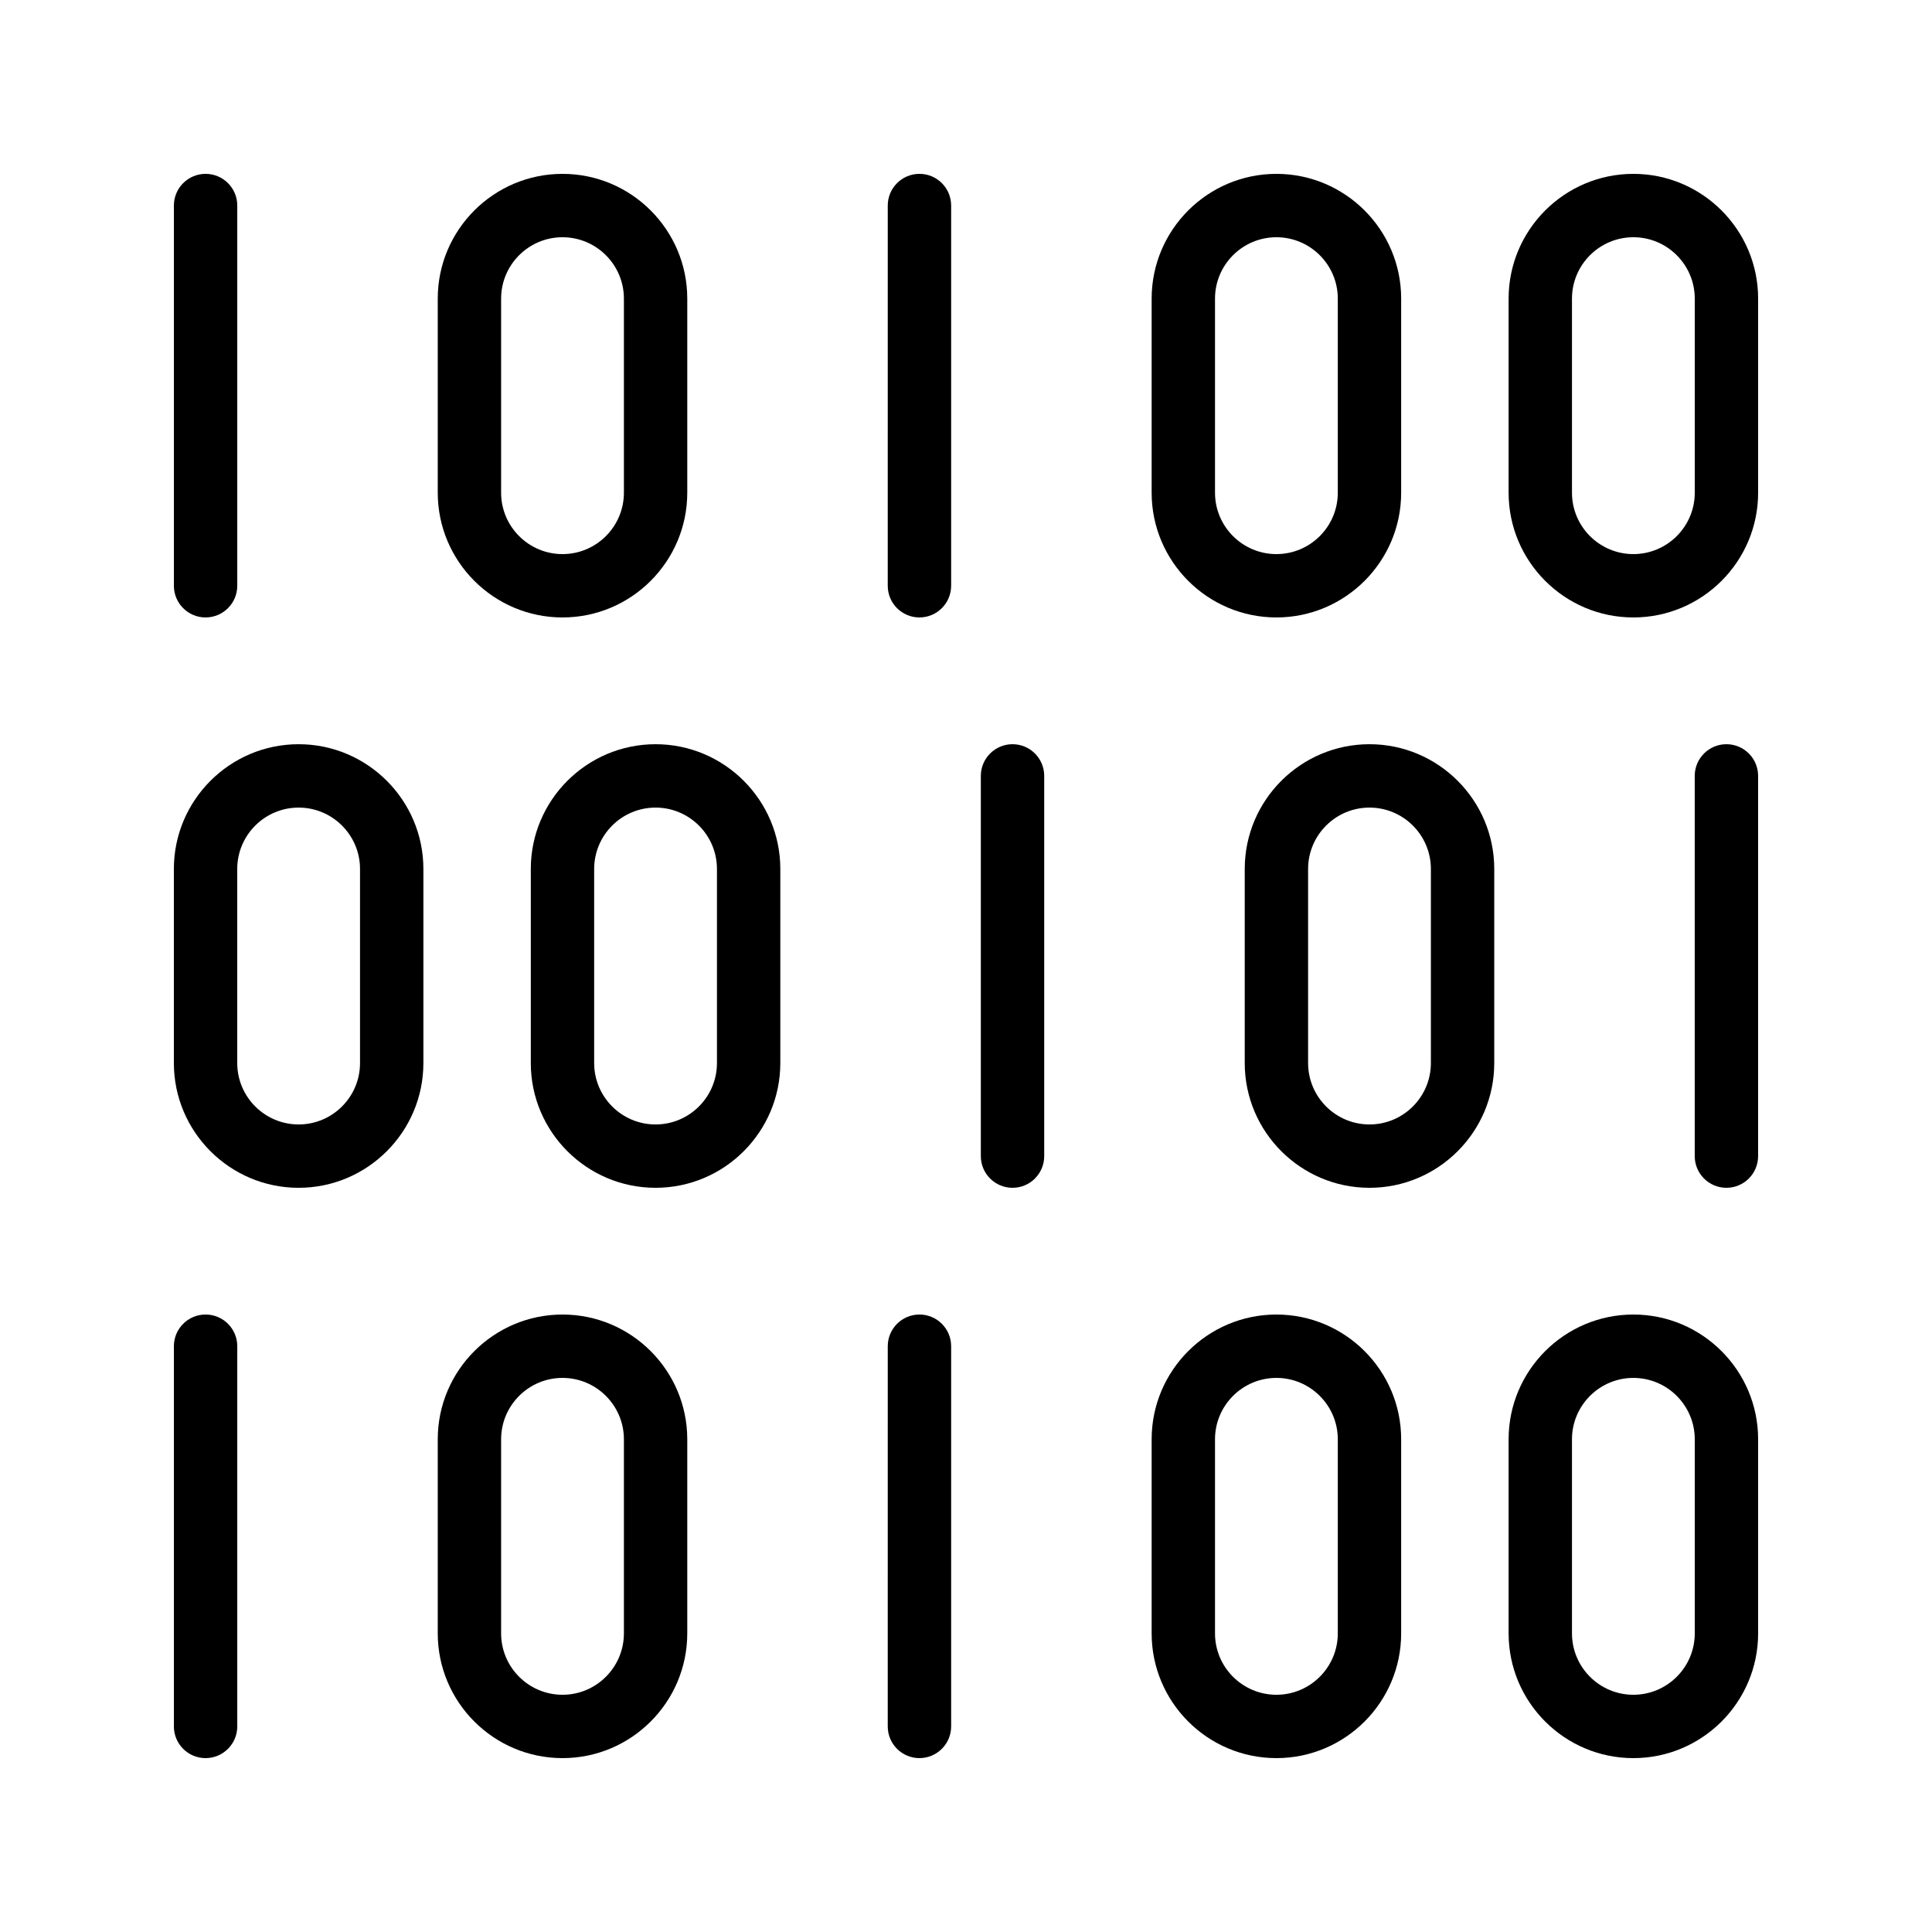
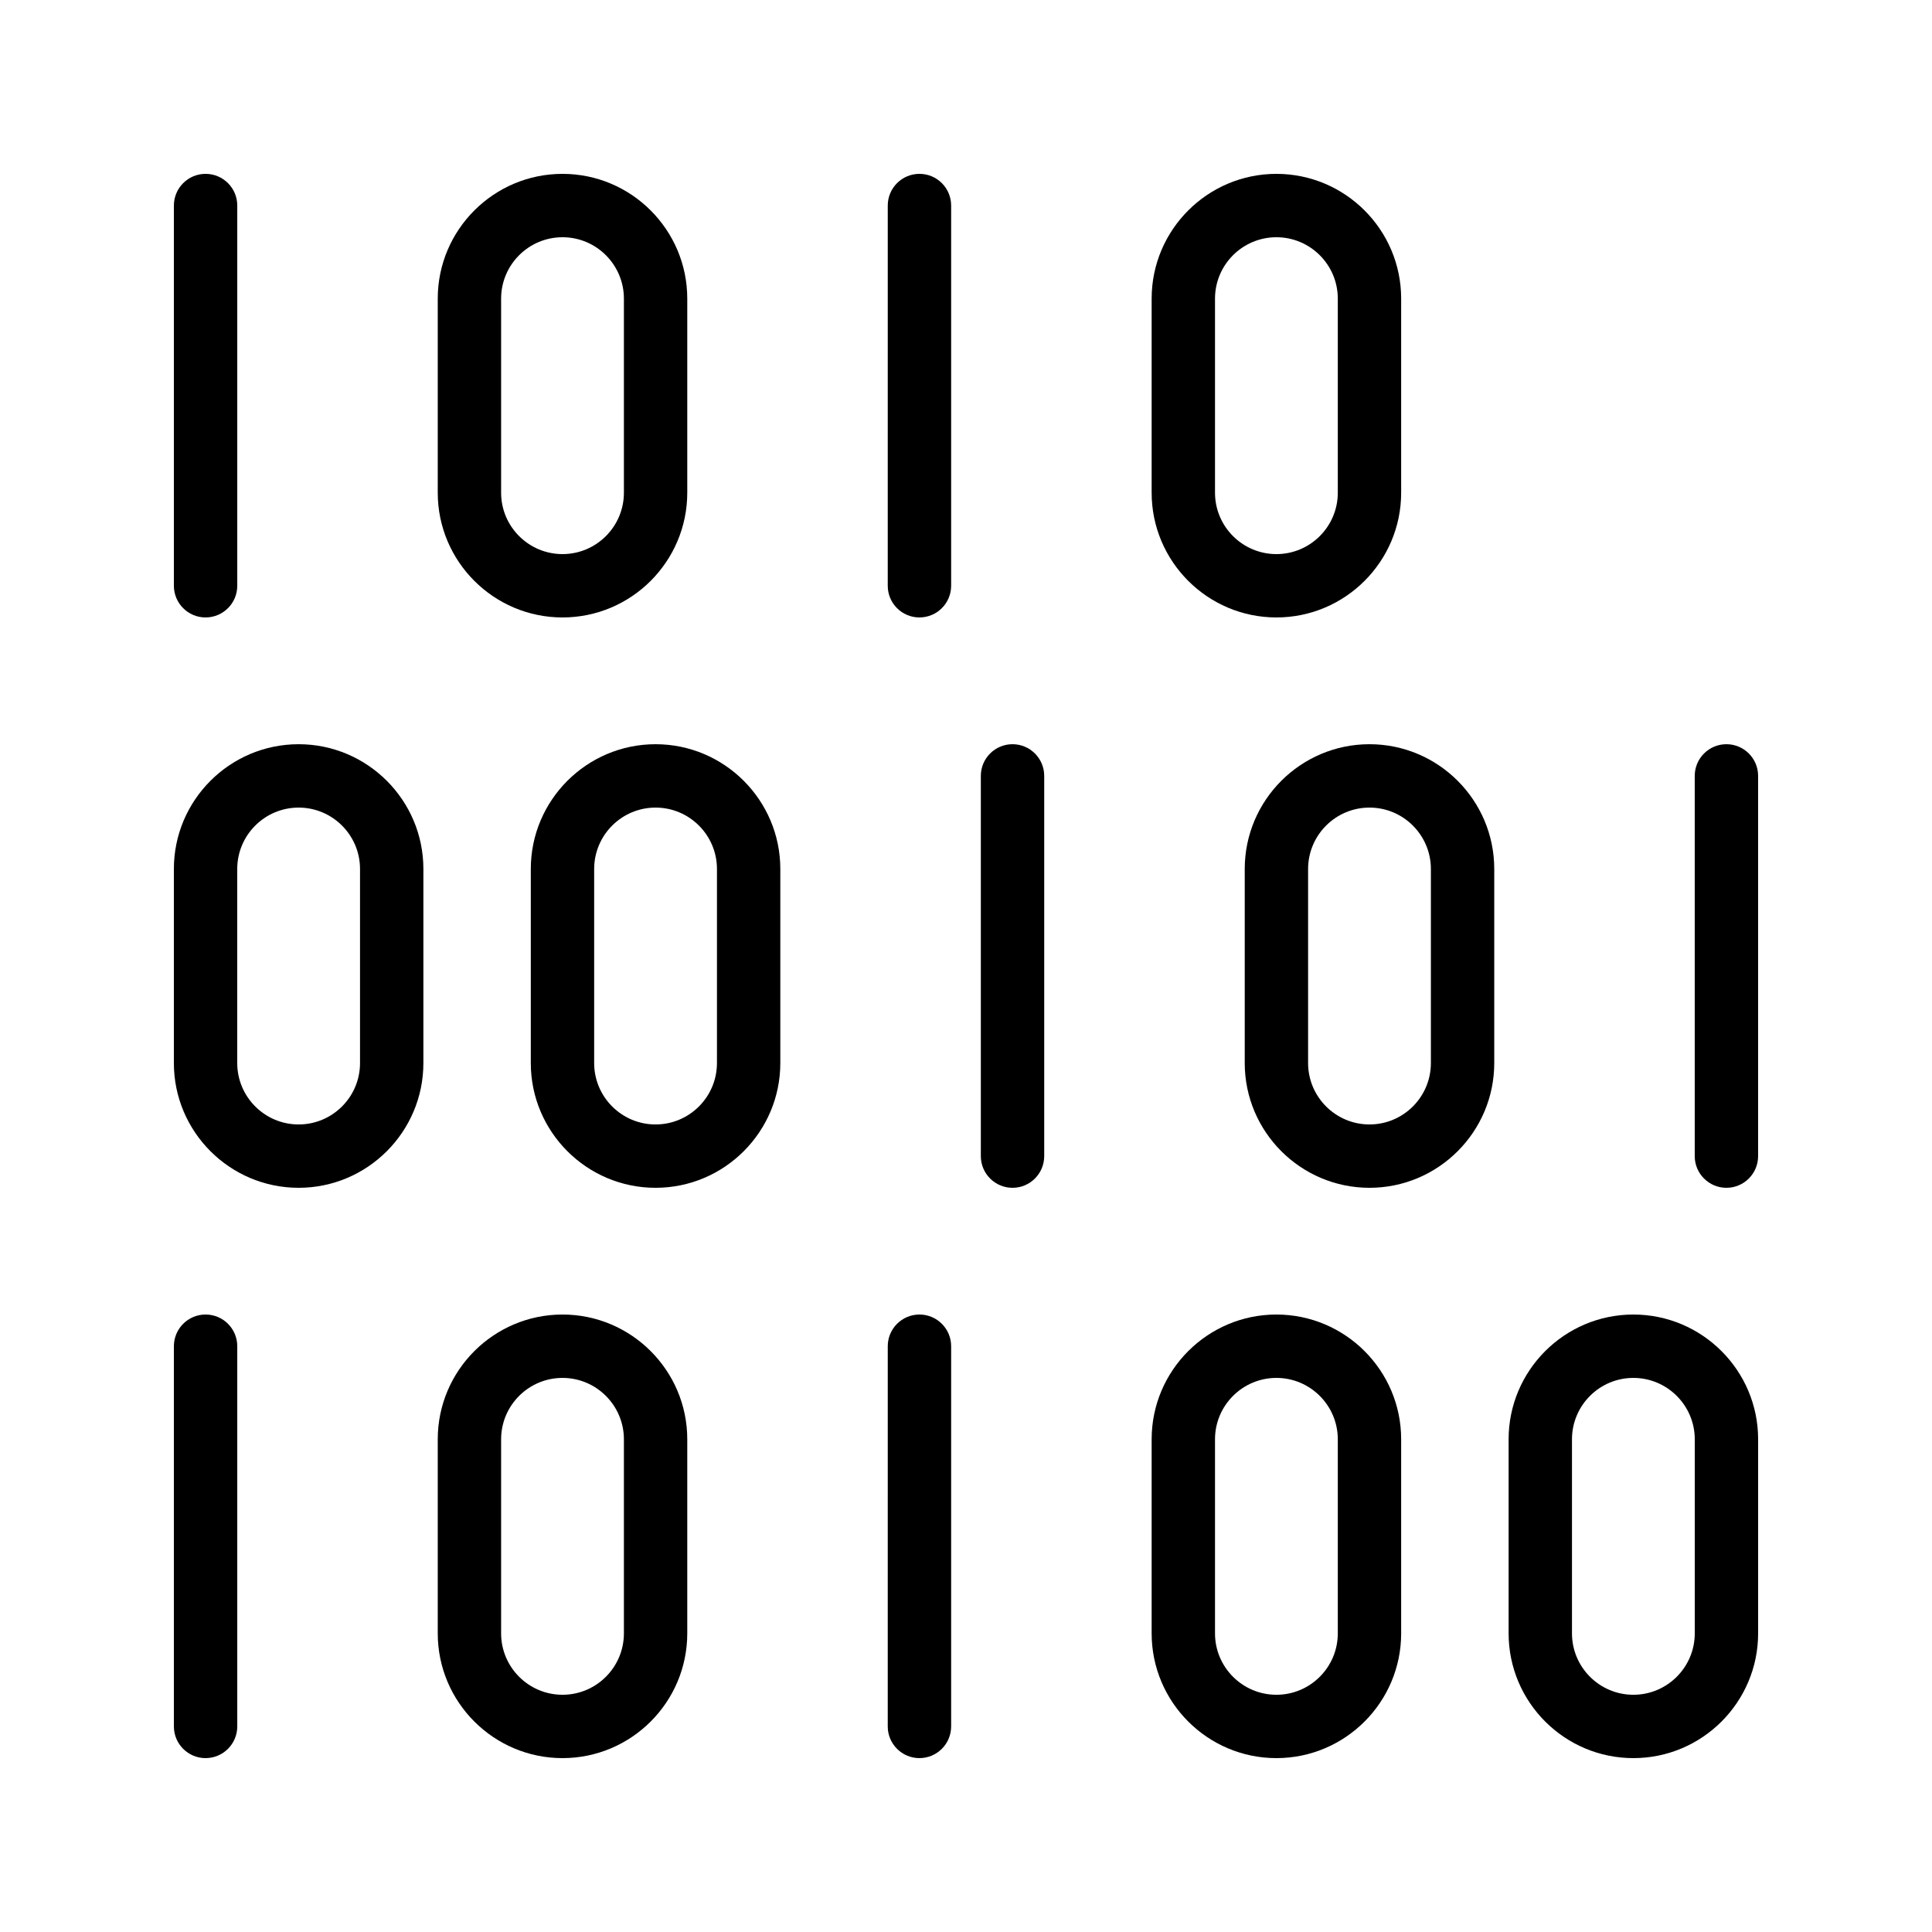
<svg xmlns="http://www.w3.org/2000/svg" fill="#000000" width="800px" height="800px" version="1.1" viewBox="144 144 512 512">
  <g>
    <path d="m198.48 307.63c-4.637 0-8.398-3.758-8.398-8.398v-100.76c0-4.637 3.758-8.398 8.398-8.398 4.637 0 8.398 3.758 8.398 8.398v100.76c-0.004 4.637-3.762 8.395-8.398 8.395z" />
    <path d="m387.66 307.63c-4.637 0-8.398-3.758-8.398-8.398l0.004-100.76c0-4.637 3.758-8.398 8.398-8.398 4.637 0 8.398 3.758 8.398 8.398v100.76c-0.004 4.637-3.762 8.395-8.402 8.395z" />
    <path d="m293.07 307.63c-18.23 0-33.062-14.832-33.062-33.062v-51.43c0-18.23 14.832-33.062 33.062-33.062 18.23 0 33.062 14.832 33.062 33.062v51.43c0 18.23-14.832 33.062-33.062 33.062zm0-100.76c-8.973 0-16.27 7.297-16.27 16.27v51.43c0 8.973 7.297 16.27 16.27 16.27 8.973 0 16.27-7.297 16.27-16.27v-51.43c0-8.973-7.297-16.27-16.27-16.27z" />
-     <path d="m576.86 307.63c-18.23 0-33.062-14.832-33.062-33.062v-51.43c0-18.23 14.836-33.062 33.062-33.062 18.23 0 33.062 14.832 33.062 33.062v51.43c0 18.23-14.832 33.062-33.062 33.062zm0-100.76c-8.973 0-16.27 7.297-16.27 16.27v51.43c0 8.973 7.297 16.27 16.27 16.27 8.973 0 16.27-7.297 16.27-16.27v-51.43c0-8.973-7.297-16.27-16.27-16.27z" />
    <path d="m482.26 307.63c-18.23 0-33.062-14.832-33.062-33.062v-51.43c0-18.23 14.832-33.062 33.062-33.062s33.062 14.832 33.062 33.062v51.43c0 18.23-14.836 33.062-33.062 33.062zm0-100.76c-8.973 0-16.27 7.297-16.27 16.27v51.43c0 8.973 7.297 16.27 16.27 16.27 8.973 0 16.27-7.297 16.27-16.27v-51.43c0-8.973-7.301-16.27-16.27-16.27z" />
    <path d="m601.52 458.78c-4.637 0-8.398-3.758-8.398-8.398v-100.76c0-4.637 3.758-8.398 8.398-8.398 4.637 0 8.398 3.758 8.398 8.398v100.76c-0.004 4.637-3.762 8.398-8.398 8.398z" />
    <path d="m412.33 458.78c-4.637 0-8.398-3.758-8.398-8.398v-100.76c0-4.637 3.758-8.398 8.398-8.398 4.637 0 8.398 3.758 8.398 8.398v100.76c-0.004 4.637-3.762 8.398-8.398 8.398z" />
    <path d="m506.93 458.78c-18.23 0-33.062-14.832-33.062-33.062v-51.43c0-18.23 14.832-33.062 33.062-33.062s33.062 14.832 33.062 33.062v51.43c0 18.227-14.832 33.062-33.062 33.062zm0-100.76c-8.973 0-16.27 7.297-16.27 16.27v51.43c0 8.973 7.297 16.27 16.27 16.27 8.973 0 16.27-7.297 16.27-16.27v-51.43c0-8.973-7.297-16.27-16.27-16.27z" />
    <path d="m223.14 458.78c-18.23 0-33.062-14.836-33.062-33.062v-51.43c0-18.23 14.832-33.062 33.062-33.062s33.062 14.832 33.062 33.062v51.43c0 18.227-14.836 33.062-33.062 33.062zm0-100.76c-8.973 0-16.27 7.297-16.27 16.27v51.43c0 8.969 7.297 16.27 16.27 16.27s16.27-7.297 16.27-16.27v-51.43c0-8.973-7.301-16.27-16.27-16.27z" />
    <path d="m317.73 458.78c-18.23 0-33.062-14.832-33.062-33.062v-51.43c0-18.23 14.832-33.062 33.062-33.062s33.062 14.832 33.062 33.062v51.43c0 18.227-14.832 33.062-33.062 33.062zm0-100.76c-8.973 0-16.27 7.297-16.27 16.27v51.43c0 8.973 7.297 16.27 16.27 16.27s16.27-7.297 16.27-16.27v-51.43c0-8.973-7.297-16.27-16.27-16.27z" />
    <path d="m198.48 609.92c-4.637 0-8.398-3.758-8.398-8.398v-100.76c0-4.637 3.758-8.398 8.398-8.398 4.637 0 8.398 3.758 8.398 8.398v100.76c-0.004 4.637-3.762 8.395-8.398 8.395z" />
    <path d="m387.66 609.92c-4.637 0-8.398-3.758-8.398-8.398l0.004-100.76c0-4.637 3.758-8.398 8.398-8.398 4.637 0 8.398 3.758 8.398 8.398v100.76c-0.004 4.637-3.762 8.395-8.402 8.395z" />
    <path d="m293.07 609.92c-18.23 0-33.062-14.832-33.062-33.062v-51.43c0-18.23 14.832-33.062 33.062-33.062 18.23 0 33.062 14.832 33.062 33.062v51.43c0 18.23-14.832 33.062-33.062 33.062zm0-100.76c-8.973 0-16.27 7.297-16.27 16.27v51.43c0 8.973 7.297 16.27 16.27 16.27 8.973 0 16.27-7.297 16.27-16.27v-51.43c0-8.969-7.297-16.27-16.27-16.27z" />
    <path d="m576.86 609.92c-18.23 0-33.062-14.832-33.062-33.062v-51.43c0-18.23 14.832-33.062 33.062-33.062s33.062 14.836 33.062 33.062v51.43c0 18.23-14.832 33.062-33.062 33.062zm0-100.76c-8.973 0-16.27 7.297-16.27 16.27v51.43c0 8.973 7.297 16.27 16.27 16.27 8.973 0 16.27-7.297 16.27-16.27v-51.43c0-8.969-7.297-16.27-16.27-16.27z" />
    <path d="m482.26 609.92c-18.23 0-33.062-14.832-33.062-33.062v-51.43c0-18.23 14.832-33.062 33.062-33.062s33.062 14.832 33.062 33.062v51.43c0 18.23-14.836 33.062-33.062 33.062zm0-100.76c-8.973 0-16.27 7.297-16.27 16.27v51.43c0 8.973 7.297 16.27 16.27 16.27 8.973 0 16.27-7.297 16.27-16.27v-51.43c0-8.969-7.301-16.27-16.27-16.27z" />
  </g>
</svg>